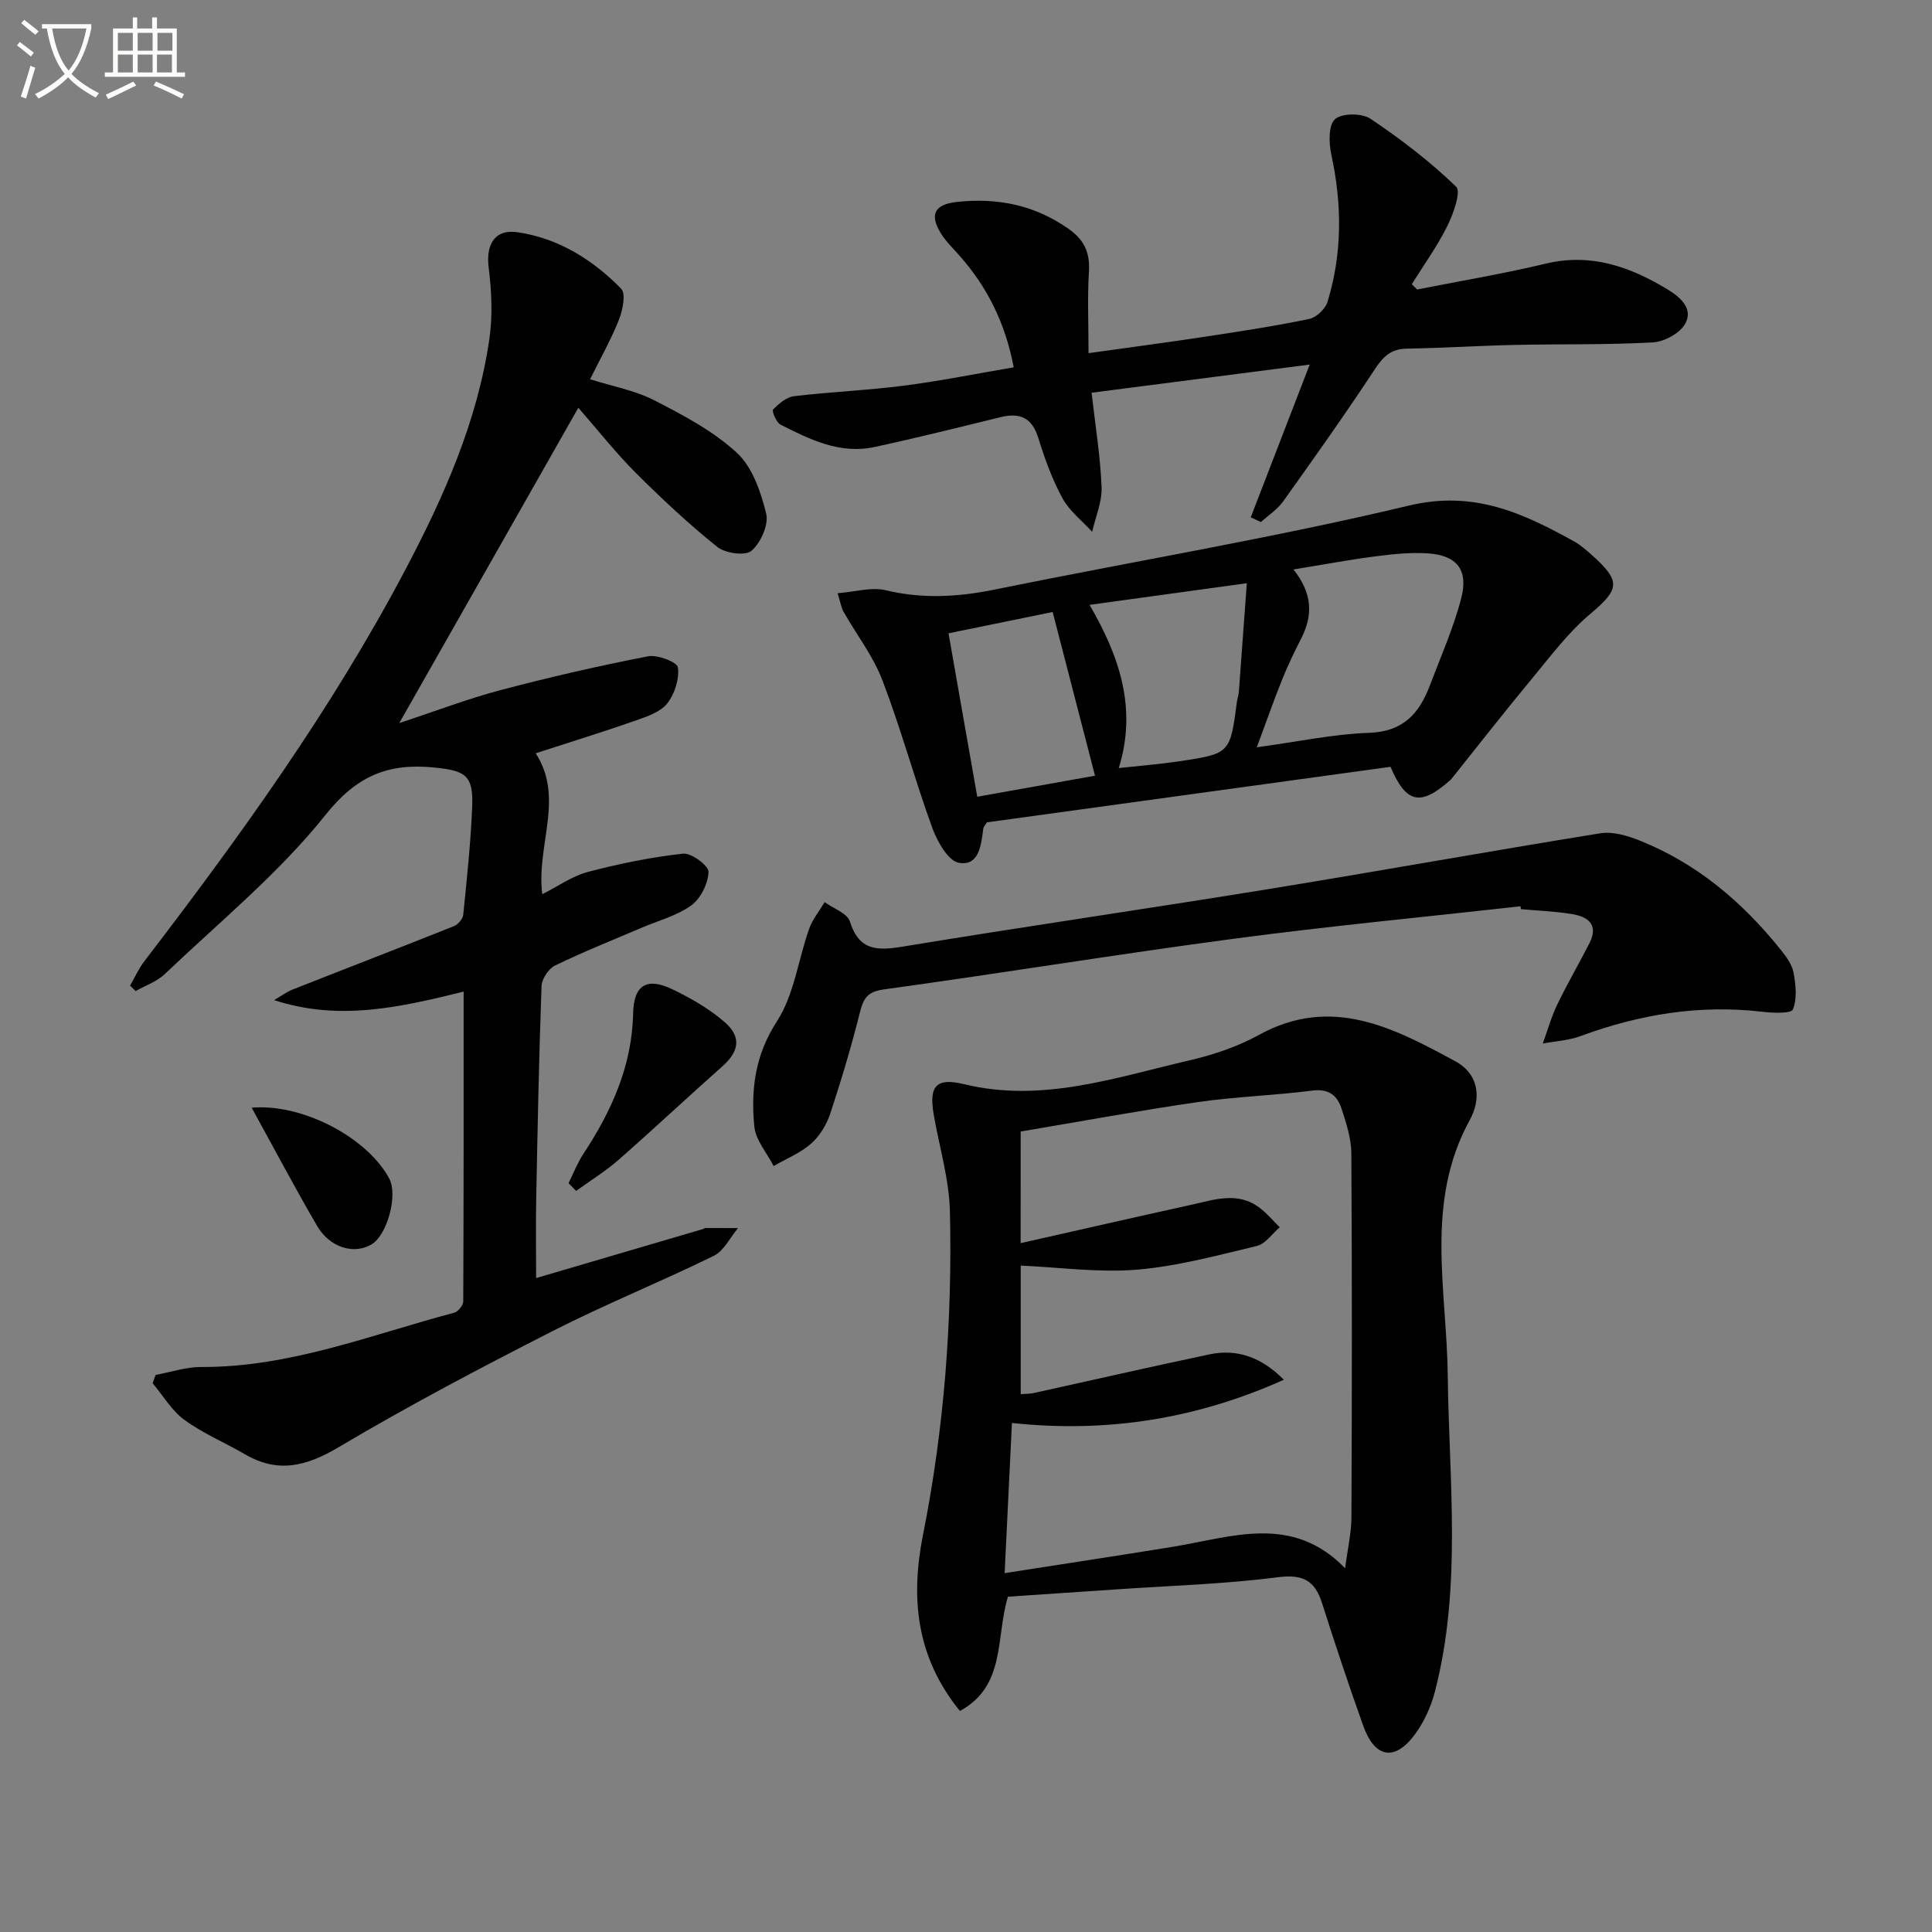
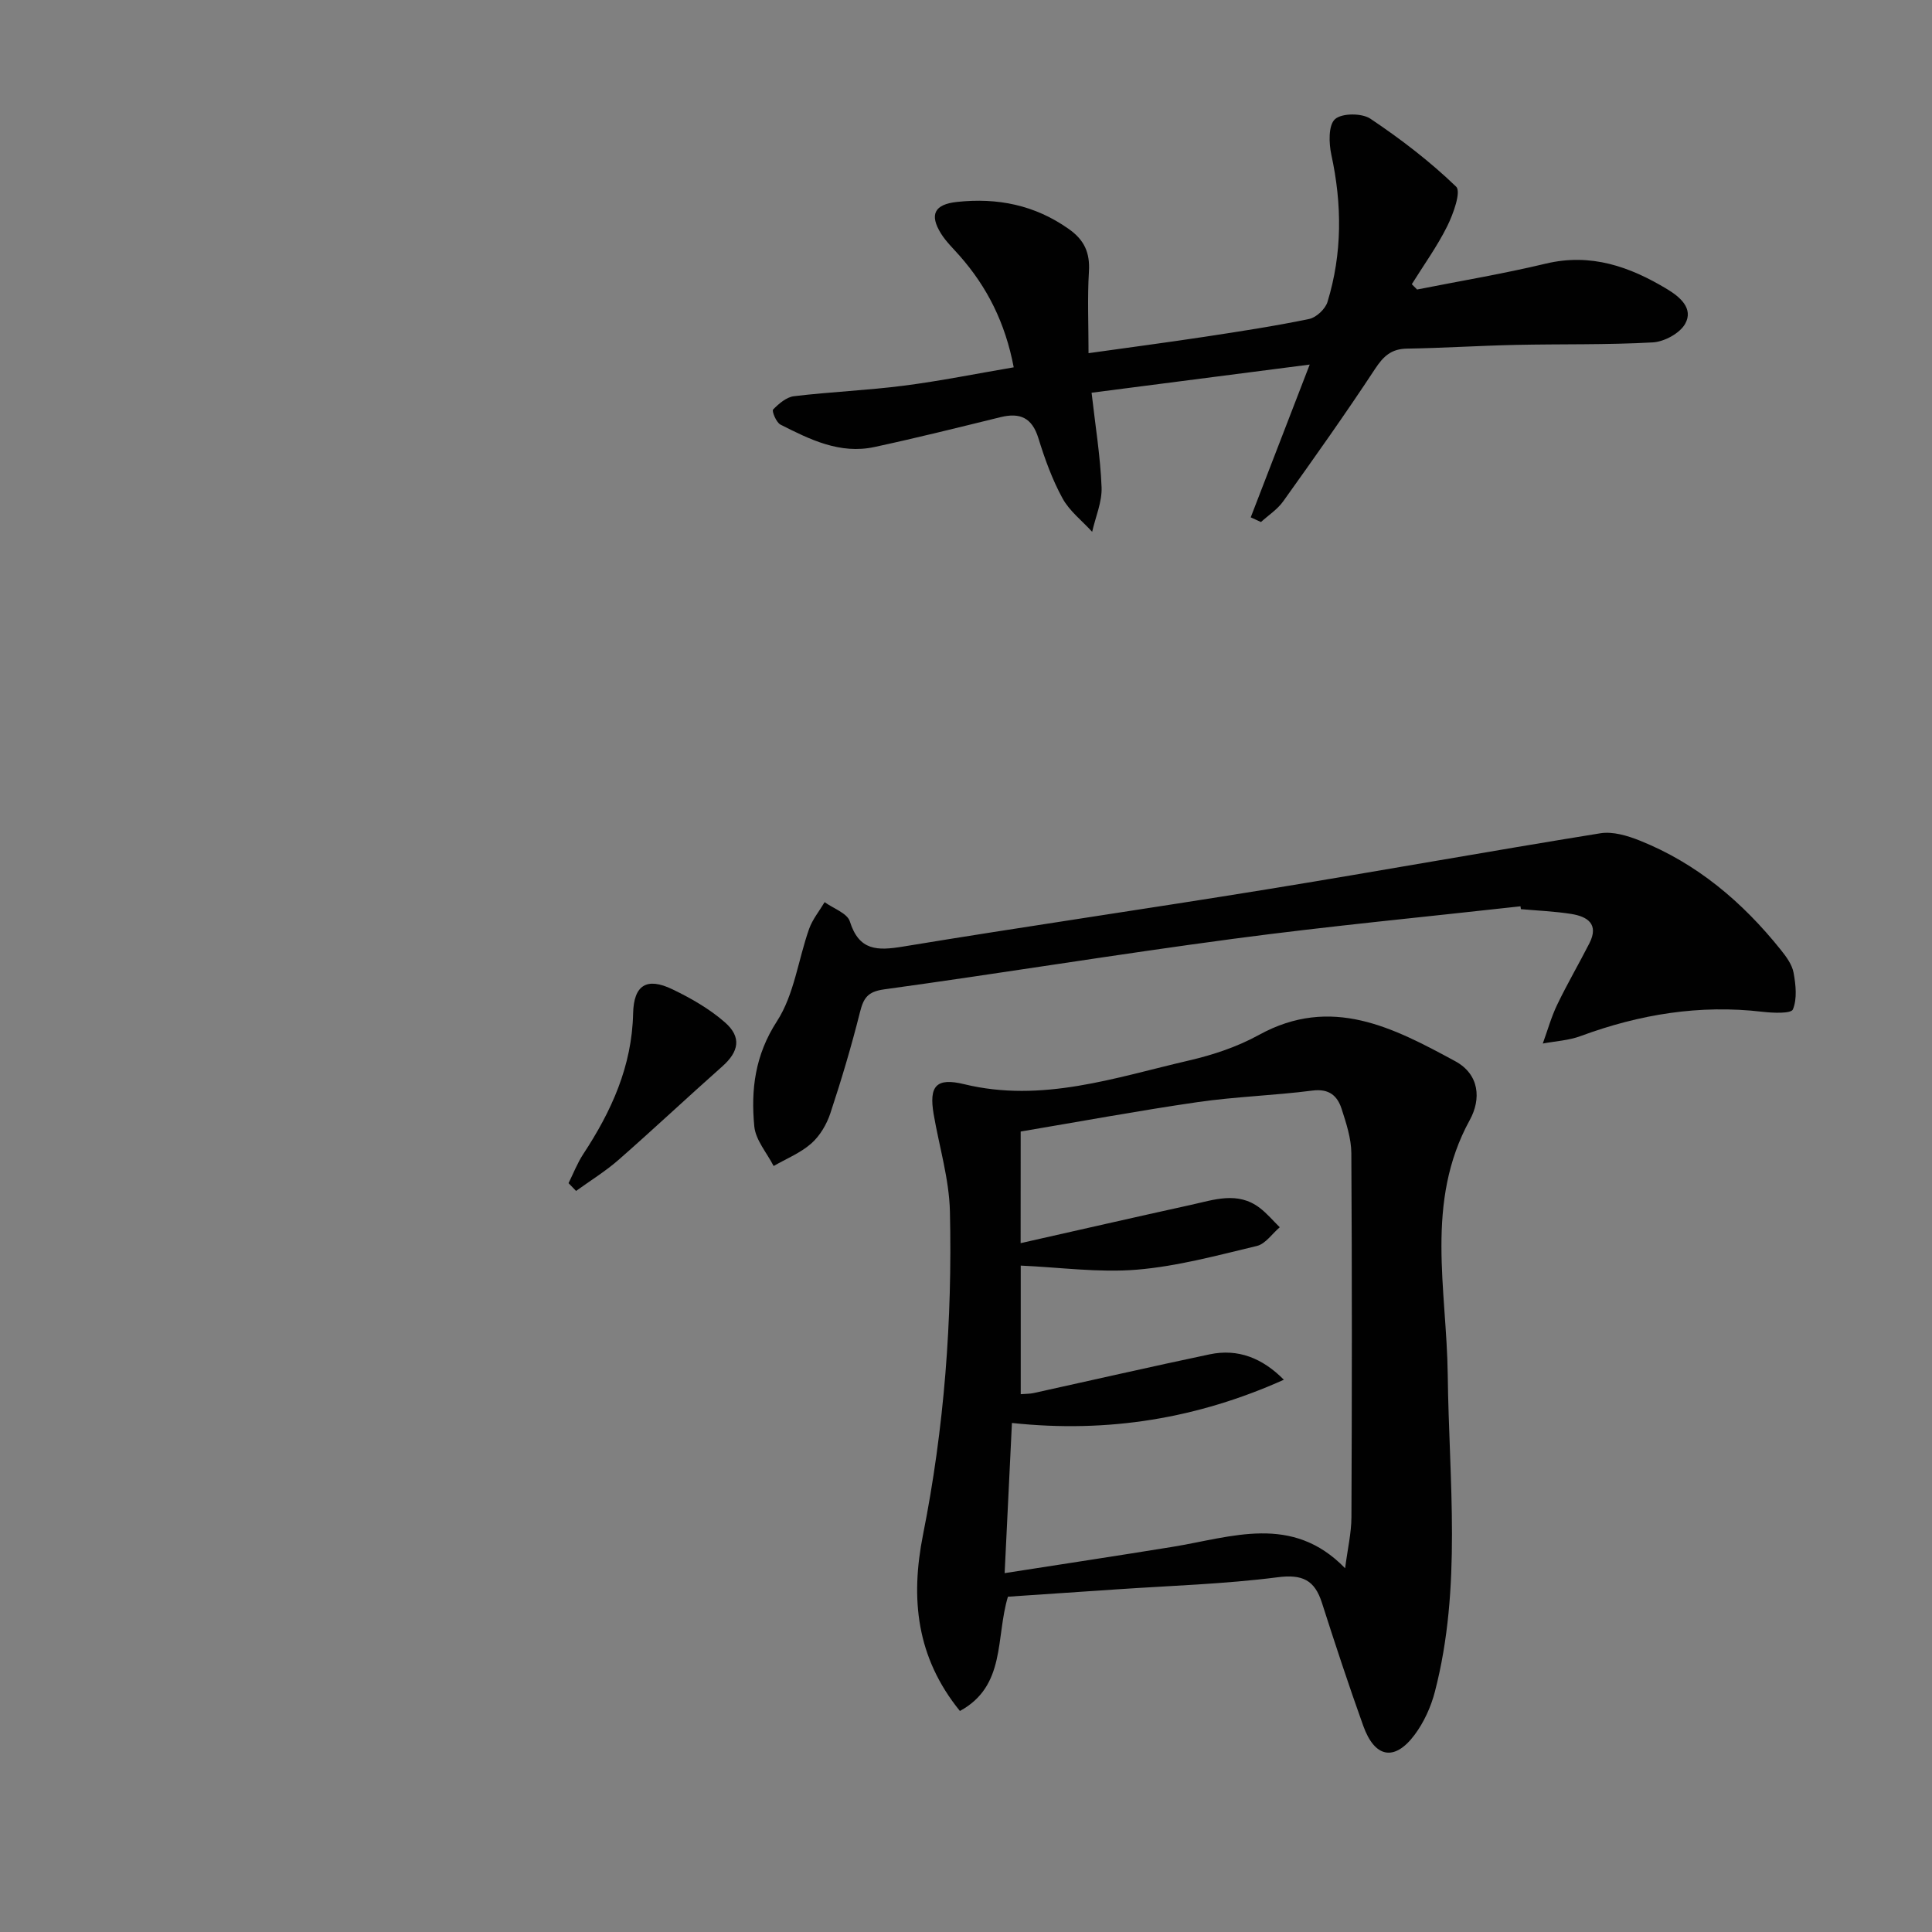
<svg xmlns="http://www.w3.org/2000/svg" enable-background="new 0 0 400 400" viewBox="0 0 400 400">
  <rect x="0" y="0" width="400" height="400" fill="#808080" stroke="none" />
-   <path d="m6.4 11.7c-1-.8-1.9-1.6-2.9-2.3l.6-.7c.9.7 1.9 1.4 2.9 2.2zm-2.1 8.3c.7-2.1 1.4-4.2 2-6.4.2.1.6.3 1 .4-.7 2.3-1.3 4.4-1.9 6.4zm3-12.8c-1.1-.9-2.1-1.7-2.9-2.4l.6-.7c1 .8 2 1.5 3 2.4zm1.4-1.3v-.9h10.2v.9c-.9 4.2-2.3 7.3-4.1 9.4 1.3 1.4 3.2 2.7 5.7 4-.2.2-.4.5-.7.9-2.5-1.4-4.4-2.7-5.7-4.2-1.4 1.5-3.5 3-6.1 4.4 0 0 0 0-.1-.1-.3-.4-.5-.7-.7-.8 2.7-1.3 4.7-2.8 6.2-4.2-1.8-2.2-3-5.3-3.7-9.4zm9.2 0h-7.1c.6 3.8 1.7 6.7 3.4 8.7 1.7-2 2.9-4.8 3.7-8.7z" fill="#fbfcfa" />
-   <path d="m31.6 3.6h.9v2.3h4.1v9.1h1.7v.9h-16.6v-.9h1.7v-9.1h4.1v-2.3h.9v2.3h3.1v-2.3zm-4 13.3.6.8c-1.9.9-3.8 1.9-5.8 2.8-.2-.3-.3-.6-.5-.9 2-.9 3.9-1.8 5.7-2.7zm-3.2-10.1v3.7h3.1v-3.7zm0 4.5v3.7h3.1v-3.7zm4.1-4.5v3.7h3.1v-3.7zm0 4.5v3.7h3.1v-3.7zm9.1 9.1c-2.1-1.1-4.1-2-5.8-2.7l.5-.8c2.2.9 4.1 1.8 5.8 2.6zm-1.9-13.6h-3.1v3.7h3.1zm-3.2 4.5v3.7h3.1v-3.7z" fill="#fbfcfa" />
  <g fill="#010101">
-     <path d="m122.17 78.52c4.63 1.47 9.29 2.3 13.31 4.37 6 3.08 12.18 6.34 17.07 10.84 3.23 2.98 4.98 8.12 6.08 12.61.56 2.29-1.13 6.04-3.04 7.7-1.27 1.1-5.43.52-7.09-.81-5.94-4.76-11.52-9.99-16.91-15.37-4.1-4.1-7.7-8.69-11.85-13.44-12.25 21.57-24.24 42.7-37.07 65.28 7.75-2.55 14.3-5.07 21.03-6.84 10.07-2.66 20.24-4.99 30.46-6.98 1.96-.38 6.05 1.21 6.19 2.29.32 2.4-.66 5.5-2.2 7.46-1.39 1.77-4.12 2.7-6.42 3.51-6.73 2.35-13.54 4.46-20.82 6.82 6.02 9.3.08 19.03 1.36 29.18 3.3-1.66 6.21-3.77 9.46-4.62 6.46-1.7 13.06-3.05 19.69-3.78 1.71-.19 5.32 2.5 5.27 3.77-.08 2.41-1.62 5.53-3.57 6.94-3.01 2.18-6.89 3.17-10.4 4.68-5.95 2.55-11.98 4.94-17.8 7.77-1.35.66-2.75 2.78-2.8 4.27-.53 14.63-.82 29.28-1.1 43.92-.11 5.44-.02 10.89-.02 16.52 11.45-3.36 22.99-6.75 34.54-10.15.16-.05.3-.21.45-.21 2.27-.01 4.54 0 6.81.01-1.65 1.96-2.92 4.72-5.02 5.75-11.04 5.41-22.47 10.02-33.42 15.6-14.95 7.62-29.82 15.45-44.24 24.01-6.67 3.96-12.54 5.47-19.39 1.48-4.16-2.42-8.68-4.31-12.54-7.12-2.64-1.92-4.43-5.03-6.59-7.6.21-.57.41-1.14.62-1.72 3.14-.57 6.29-1.65 9.43-1.64 18.31.1 35.11-6.65 52.39-11.24.8-.21 1.87-1.53 1.87-2.33.1-21.29.08-42.58.08-64.15-13.13 3.25-25.8 6.17-39.24 1.76 1.29-.74 2.5-1.66 3.87-2.2 11.11-4.39 22.26-8.68 33.35-13.11.85-.34 1.86-1.5 1.94-2.36.75-7.43 1.54-14.86 1.85-22.32.27-6.53-1.36-7.51-7.8-8.16-9.54-.96-16.05 1.63-22.58 9.82-9.66 12.12-21.95 22.15-33.25 32.93-1.64 1.57-4.01 2.37-6.05 3.53-.38-.38-.77-.75-1.15-1.13.98-1.7 1.79-3.53 2.97-5.07 19.76-25.77 38.72-52.07 53.93-80.86 8.01-15.17 15-30.8 17.49-47.96.7-4.84.46-9.93-.15-14.8-.58-4.68 1.2-7.99 5.97-7.29 8.44 1.23 15.57 5.67 21.46 11.69 1.02 1.04.33 4.43-.44 6.39-1.65 4.16-3.88 8.09-5.99 12.36z" />
    <path d="m198.74 354.24c-9.02-11.1-10.27-23.26-7.64-36.49 4.4-22.08 6.09-44.46 5.57-66.94-.16-6.72-2.21-13.39-3.36-20.09-1.02-5.92.54-7.65 6.31-6.25 16.13 3.92 31.26-1.37 46.55-4.91 4.97-1.15 10.01-2.83 14.46-5.28 15.02-8.28 27.85-1.5 40.64 5.42 5.06 2.74 5.41 7.86 3.03 12.19-9.35 17.02-4.77 35.03-4.56 52.78.26 21.9 2.96 43.93-2.66 65.57-.81 3.14-2.26 6.33-4.19 8.92-4.14 5.56-8.26 4.81-10.64-1.84-3.02-8.42-5.82-16.92-8.55-25.45-1.51-4.74-4.04-5.98-9.21-5.31-11.02 1.41-22.19 1.74-33.3 2.5-7.59.52-15.18 1.02-22.51 1.52-2.56 8.49-.38 18.46-9.94 23.66zm12.57-96.86c12.26-2.76 23.72-5.39 35.2-7.91 4.81-1.05 9.75-2.89 14.33.63 1.51 1.16 2.75 2.65 4.12 3.99-1.57 1.33-2.95 3.44-4.73 3.87-8.2 1.96-16.46 4.21-24.82 4.91-7.93.66-16.02-.49-24.08-.84v26.62c1.07-.09 1.89-.06 2.66-.23 12.15-2.67 24.28-5.46 36.46-8.02 5.86-1.23 10.9.76 15.36 5.26-17.81 7.99-36.33 11.09-56.3 8.95-.49 10.09-.98 20.08-1.51 31.09 12.18-1.9 23.48-3.61 34.75-5.44 12.24-1.99 24.76-6.91 35.74 4.43.52-4.02 1.3-7.3 1.31-10.58.11-25.11.13-50.23-.02-75.34-.02-3.07-1.05-6.2-2.01-9.18-.88-2.73-2.6-4.24-6.03-3.8-7.9 1.02-15.91 1.25-23.78 2.39-12.26 1.78-24.45 4.04-36.64 6.09-.01 7.79-.01 14.9-.01 23.11z" />
    <path d="m258.95 107.11c3.96-10.25 7.91-20.49 12.21-31.63-15.38 1.99-30.14 3.89-45.16 5.83.77 6.8 1.82 13.17 2.07 19.57.12 3.05-1.26 6.15-1.95 9.23-2.09-2.3-4.71-4.31-6.15-6.96-2.13-3.9-3.67-8.18-4.99-12.45-1.31-4.23-3.8-5.32-7.84-4.33-8.68 2.13-17.36 4.3-26.1 6.18-7.13 1.54-13.36-1.55-19.45-4.64-.88-.44-1.83-2.82-1.53-3.12 1.18-1.21 2.76-2.57 4.32-2.76 7.58-.91 15.24-1.21 22.82-2.19 7.52-.97 14.97-2.48 22.68-3.79-1.75-9.21-5.5-16.64-11.22-23.12-1.32-1.5-2.8-2.91-3.84-4.58-2.46-3.96-1.31-6.04 3.28-6.54 8.41-.91 16.14.62 23.19 5.61 3.23 2.28 4.4 4.92 4.16 8.83-.33 5.42-.08 10.88-.08 16.87 8.38-1.18 16.24-2.21 24.09-3.4 7.22-1.1 14.45-2.2 21.59-3.68 1.48-.31 3.34-2.06 3.79-3.52 3.08-10.05 3.03-20.21.8-30.48-.52-2.4-.63-6.11.75-7.36 1.41-1.28 5.56-1.29 7.34-.1 6.27 4.2 12.33 8.84 17.75 14.07 1.07 1.04-.59 5.65-1.85 8.19-2.08 4.18-4.85 8.02-7.33 12 .36.37.73.73 1.09 1.1 8.89-1.76 17.84-3.25 26.65-5.36 9.34-2.23 17.4.62 25.13 5.29 2.62 1.58 5.5 3.98 3.73 7.16-1.1 1.98-4.34 3.73-6.71 3.86-9.47.53-18.98.31-28.47.52-7.48.16-14.96.65-22.44.77-3.23.05-4.86 1.57-6.59 4.2-6.11 9.29-12.56 18.37-19.02 27.42-1.19 1.67-3.05 2.87-4.6 4.28-.7-.31-1.41-.64-2.12-.97z" />
-     <path d="m173.42 122.82c3.65-.28 7.01-1.33 9.94-.62 7.63 1.83 15 1.41 22.6-.14 28.58-5.83 57.41-10.62 85.76-17.39 13.38-3.19 23.53 1.52 34.14 7.4 1.29.72 2.45 1.72 3.57 2.71 6.31 5.61 5.9 7.19-.24 12.38-4.61 3.89-8.32 8.9-12.21 13.59-5.61 6.76-11.01 13.69-16.5 20.55-.1.13-.24.23-.36.34-6.02 5.3-9.01 4.71-12.23-2.88-27.75 3.82-55.66 7.66-83.57 11.5-.29.5-.69.9-.75 1.34-.44 3.36-.84 7.74-5.03 7.04-2.21-.37-4.48-4.39-5.51-7.21-3.68-10.11-6.49-20.53-10.33-30.57-1.93-5.05-5.39-9.5-8.09-14.27-.45-.81-.58-1.81-1.19-3.77zm86.79 31.9c8.6-1.17 15.92-2.75 23.29-3 7.01-.24 10.34-4 12.52-9.76 2.28-6.03 4.93-11.97 6.53-18.18 1.5-5.84-.98-8.82-6.92-9.21-3.61-.24-7.29.15-10.9.62-5.46.71-10.88 1.73-16.93 2.71 3.98 5.01 4.02 9.52 1.62 14.25-1.43 2.8-2.8 5.64-3.97 8.56-1.76 4.37-3.31 8.81-5.24 14.01zm-34.63-29.49c6.22 10.69 9.87 21.45 6.05 33.79 4.67-.51 8.62-.82 12.52-1.4 10.55-1.59 10.54-1.63 11.95-12.39.09-.66.34-1.29.39-1.95.55-7.33 1.08-14.66 1.65-22.53-11.34 1.57-21.63 2.98-32.56 4.48zm1.13 35.37c-2.96-11.42-5.82-22.47-8.77-33.89-7.17 1.47-14.23 2.91-21.56 4.41 2.04 11.63 3.98 22.63 5.95 33.84 8.56-1.52 16.49-2.94 24.38-4.36z" />
    <path d="m314.8 187.64c-19.79 2.21-39.63 4.09-59.37 6.72-24.17 3.21-48.24 7.16-72.39 10.48-3.39.47-4.25 1.77-4.99 4.71-1.77 7.06-3.85 14.05-6.14 20.96-.76 2.29-2.17 4.68-3.96 6.25-2.23 1.96-5.15 3.14-7.78 4.65-1.39-2.72-3.72-5.36-4-8.19-.73-7.62.14-14.77 4.7-21.8 3.56-5.49 4.39-12.73 6.65-19.11.7-1.97 2.12-3.69 3.21-5.53 1.8 1.31 4.68 2.28 5.22 3.99 1.92 6.11 5.69 6.08 11 5.21 25.04-4.13 50.17-7.76 75.22-11.83 23.08-3.75 46.1-7.91 69.18-11.63 2.56-.41 5.57.49 8.09 1.49 11.88 4.74 21.33 12.75 29.25 22.64 1.13 1.41 2.34 3.05 2.65 4.74.46 2.5.77 5.4-.14 7.6-.37.9-4.14.74-6.29.49-13-1.53-25.47.52-37.67 5.03-2.46.91-5.21 1.05-7.82 1.54.98-2.69 1.75-5.49 2.99-8.06 2.07-4.3 4.48-8.43 6.65-12.68 2.03-3.98-.37-5.55-3.76-6.09-3.44-.54-6.93-.68-10.41-.99-.02-.19-.05-.39-.09-.59z" />
    <path d="m117.71 244.96c1-2.01 1.82-4.15 3.04-6.01 5.84-8.87 10.09-18.2 10.33-29.12.13-5.94 2.86-7.55 8.15-5 3.83 1.84 7.66 4.04 10.84 6.82 3.53 3.08 2.91 6.09-.54 9.15-7.21 6.39-14.23 12.99-21.47 19.34-2.72 2.38-5.85 4.3-8.79 6.43-.51-.53-1.04-1.07-1.56-1.61z" />
-     <path d="m52.1 229.33c10.78-.89 24.11 6.39 28.51 14.72 1.8 3.4-.44 11.65-3.67 13.58-3.62 2.16-8.64.72-11.28-3.81-4.57-7.82-8.8-15.85-13.56-24.49z" />
  </g>
</svg>